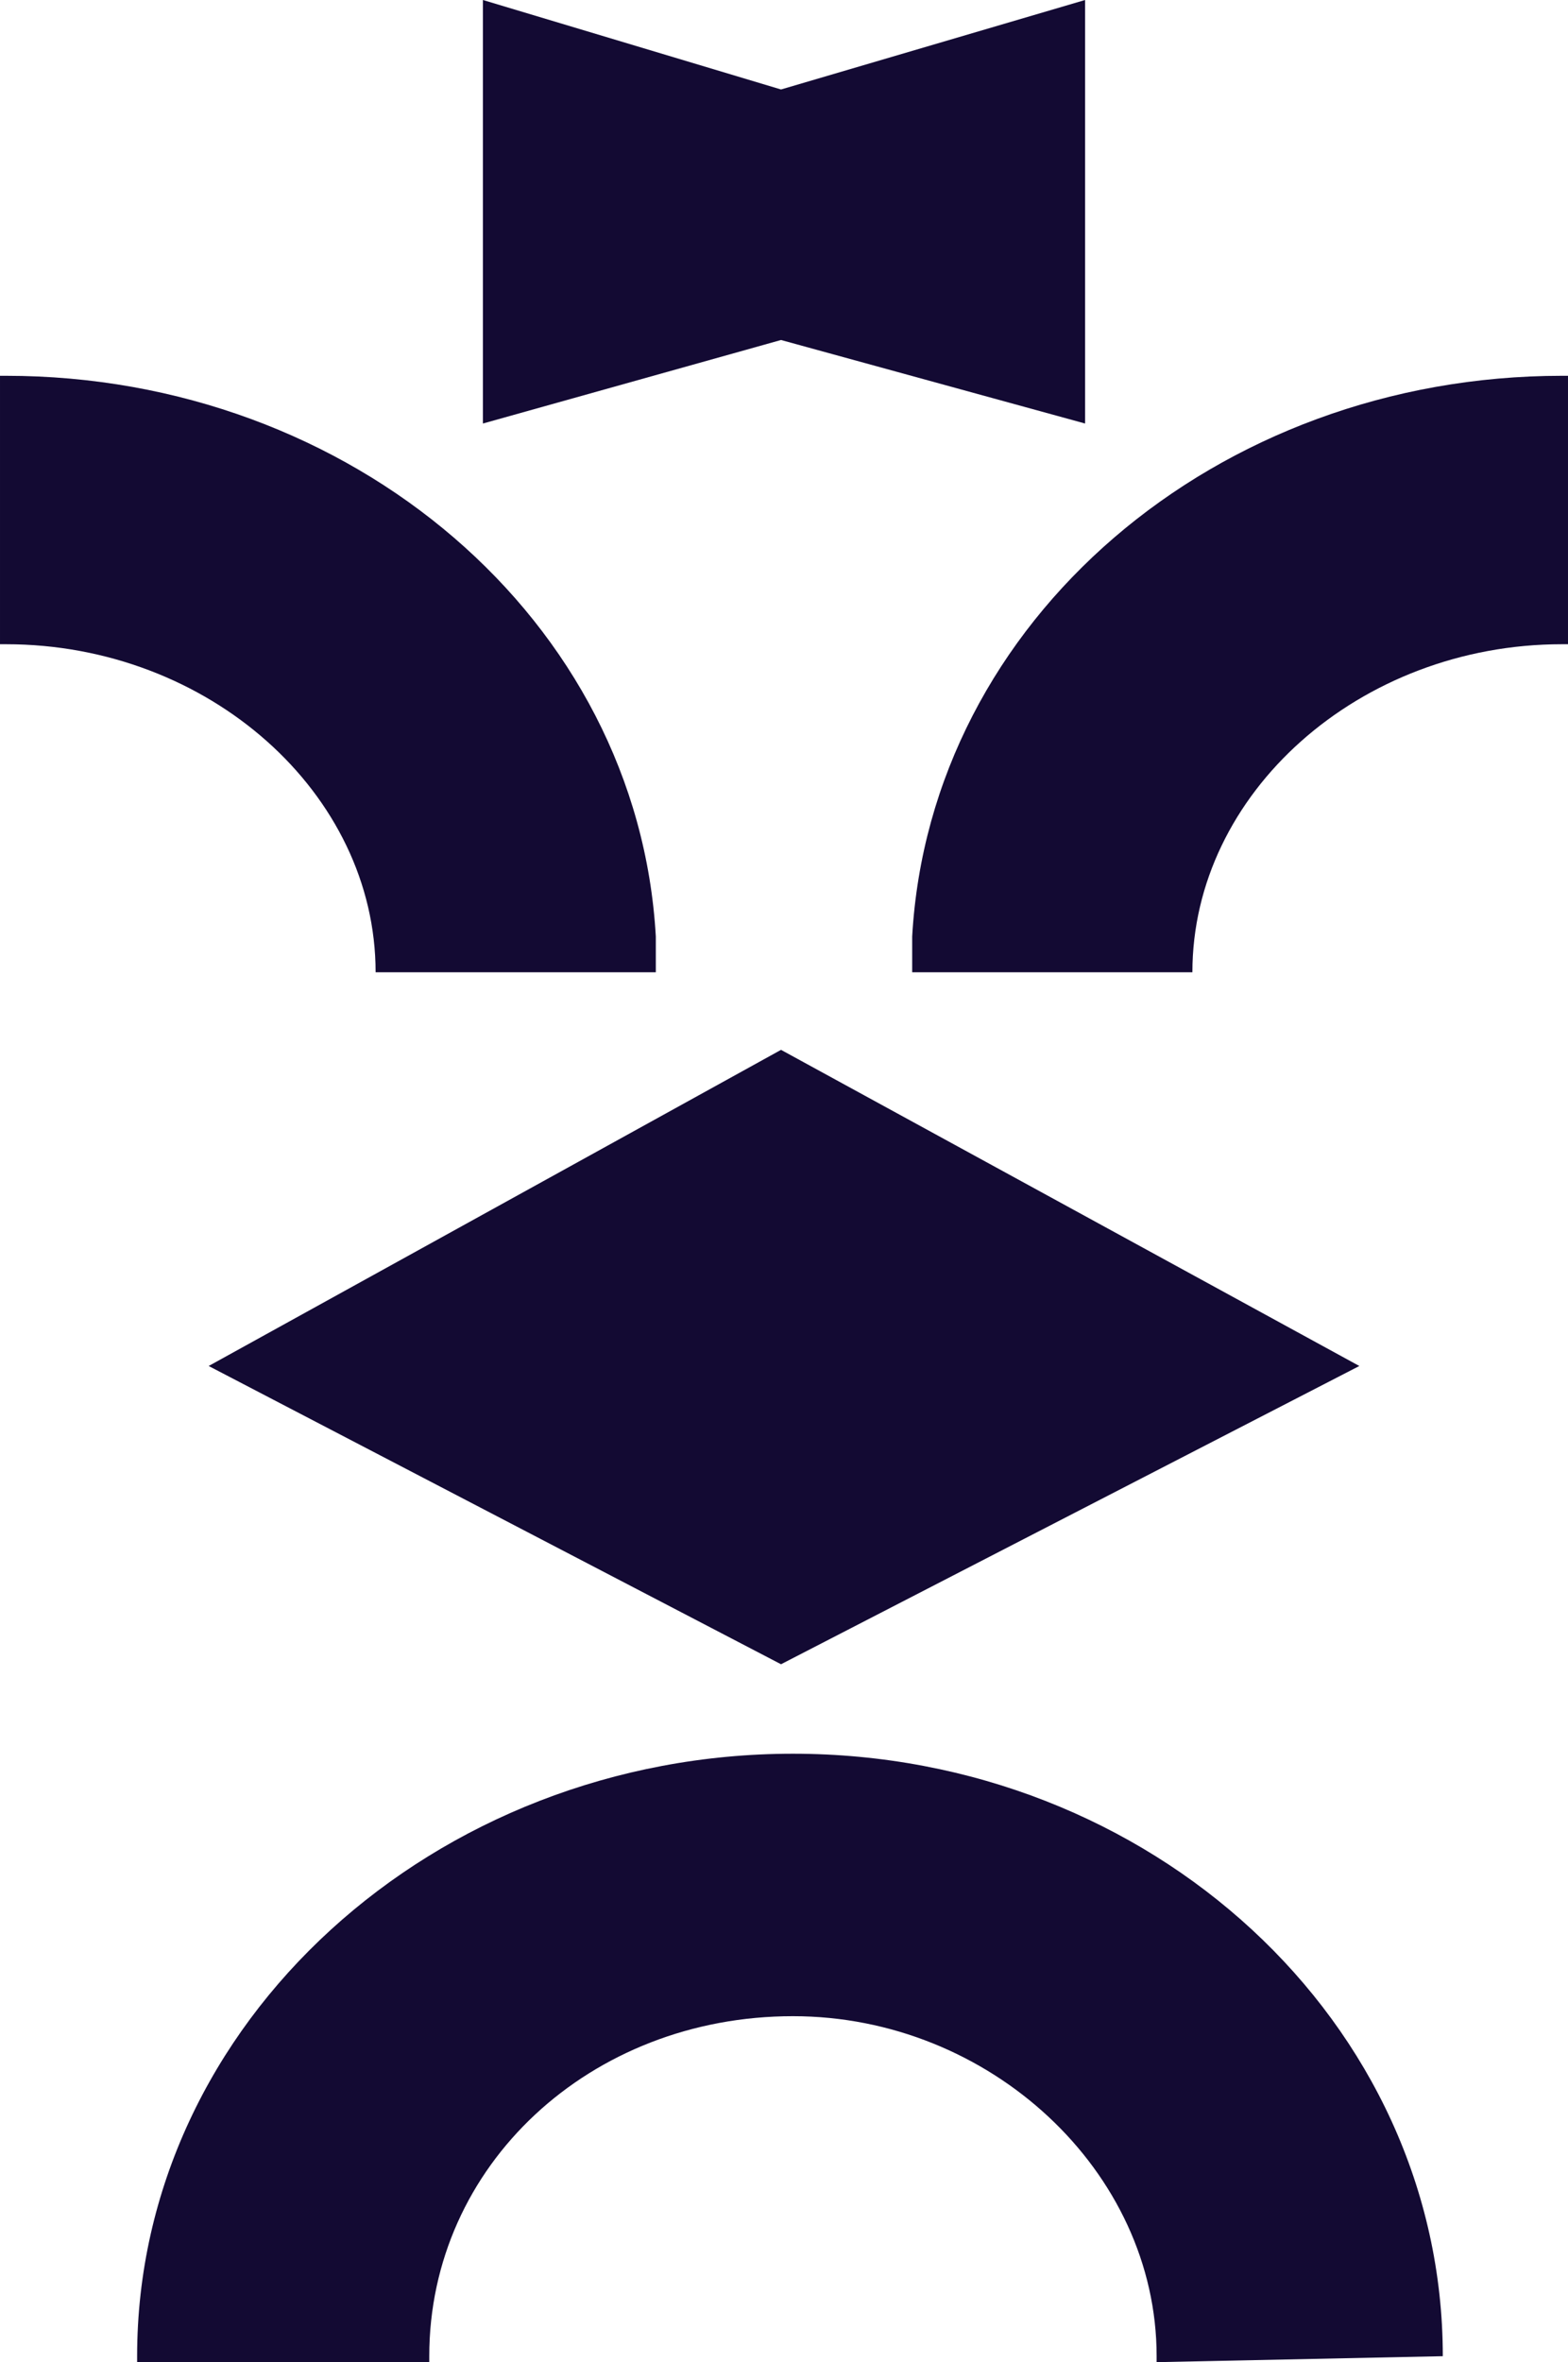
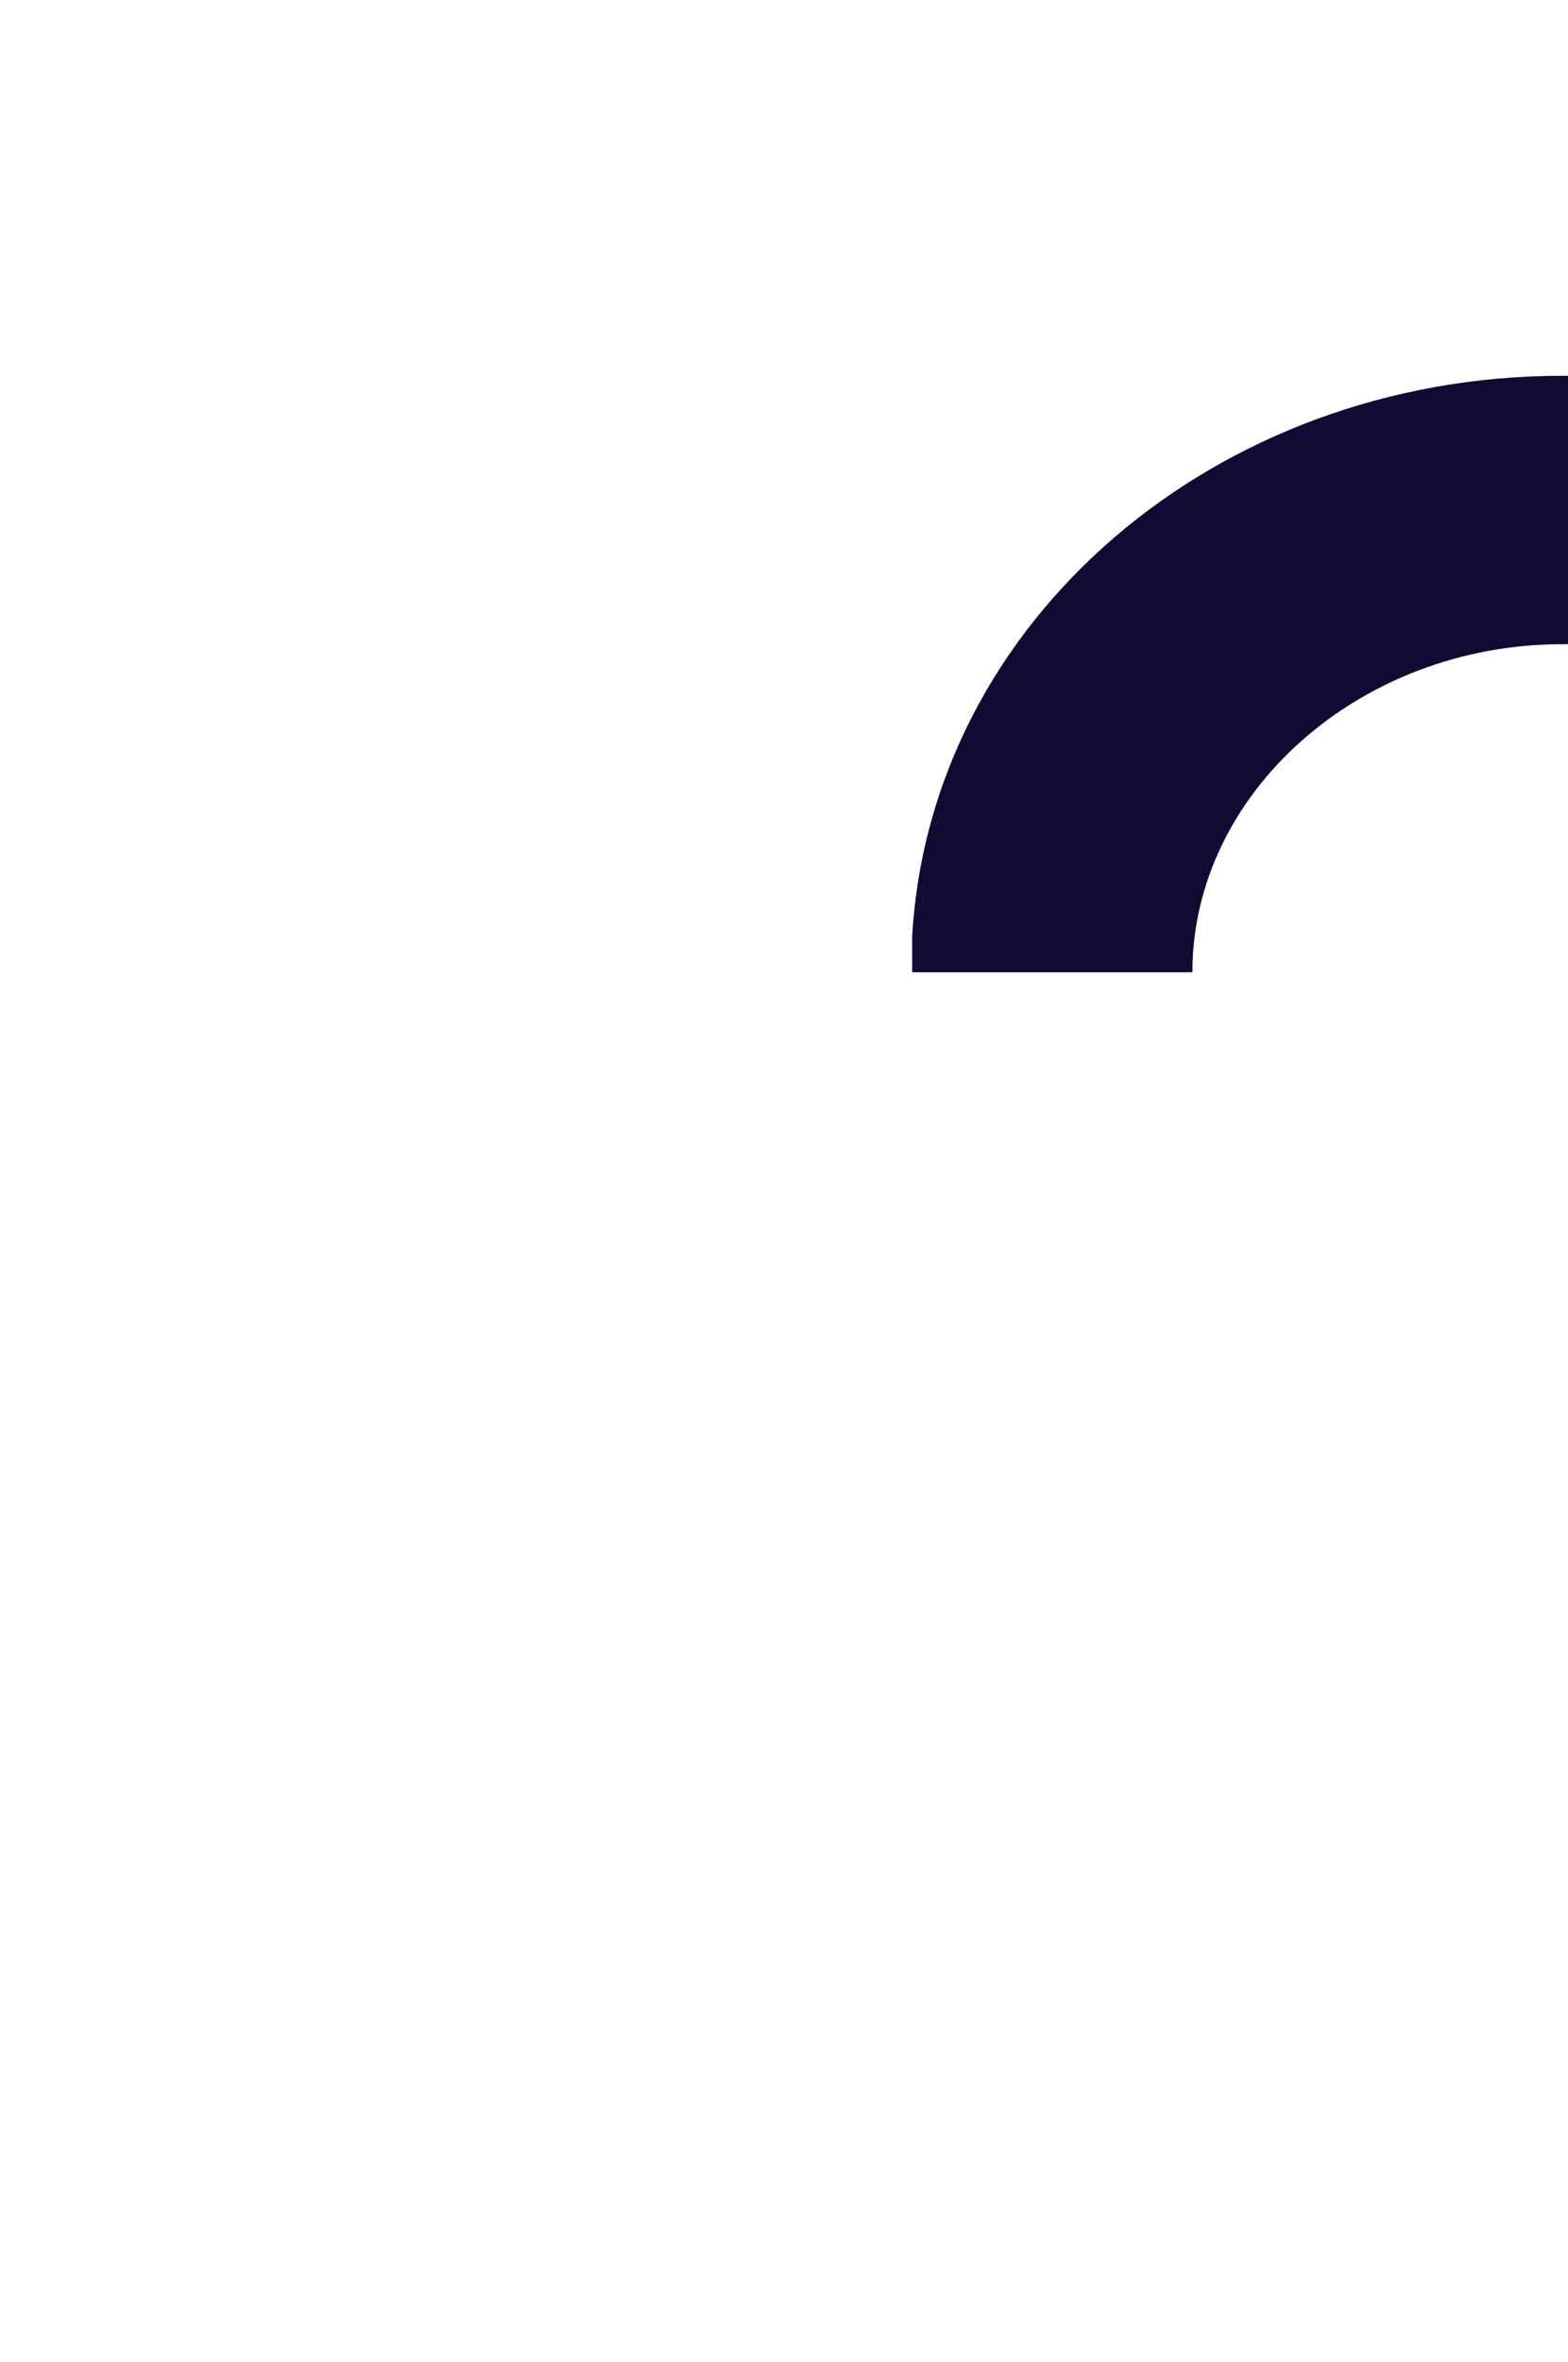
<svg xmlns="http://www.w3.org/2000/svg" width="26.3" height="39.6" version="1.1" viewBox="0 0 26.3 39.6" xml:space="preserve">
  <style type="text/css">.st3{fill:#130A33;}</style>
  <g transform="translate(-.2)" fill="#130a33">
-     <path class="st3" d="m11.2 16.3v-0.6c-0.3-5.3-5.1-9.4-10.9-9.4h-0.1v4.5h0.1c3.4 0 6.2 2.5 6.2 5.5h4.4z" />
    <path class="st3" d="m15.5 16.3v-0.6c0.3-5.3 5.1-9.4 10.9-9.4h0.1v4.5h-0.1c-3.4 0-6.2 2.5-6.2 5.5h-4.4z" />
  </g>
-   <polygon class="st3" transform="translate(-.2)" points="3.7 22.9 13.3 27.9 23 22.9 13.3 17.6" fill="#130a33" />
  <g transform="translate(-.2)">
-     <path class="st3" d="m24.4 39.5c0-5.6-4.9-10.1-10.9-10.1s-11 4.5-11 10.1v0.1h4.9v-0.1c0-3.2 2.7-5.7 6.1-5.7 3.3 0 6.1 2.6 6.1 5.7v0.1l4.8-0.1" fill="#130a33" />
-   </g>
-   <polygon class="st3" transform="translate(-.2)" points="8.3 7.1 13.3 5.7 18.4 7.1 18.4 0 13.3 1.5 8.3 0" fill="#130a33" />
+     </g>
</svg>